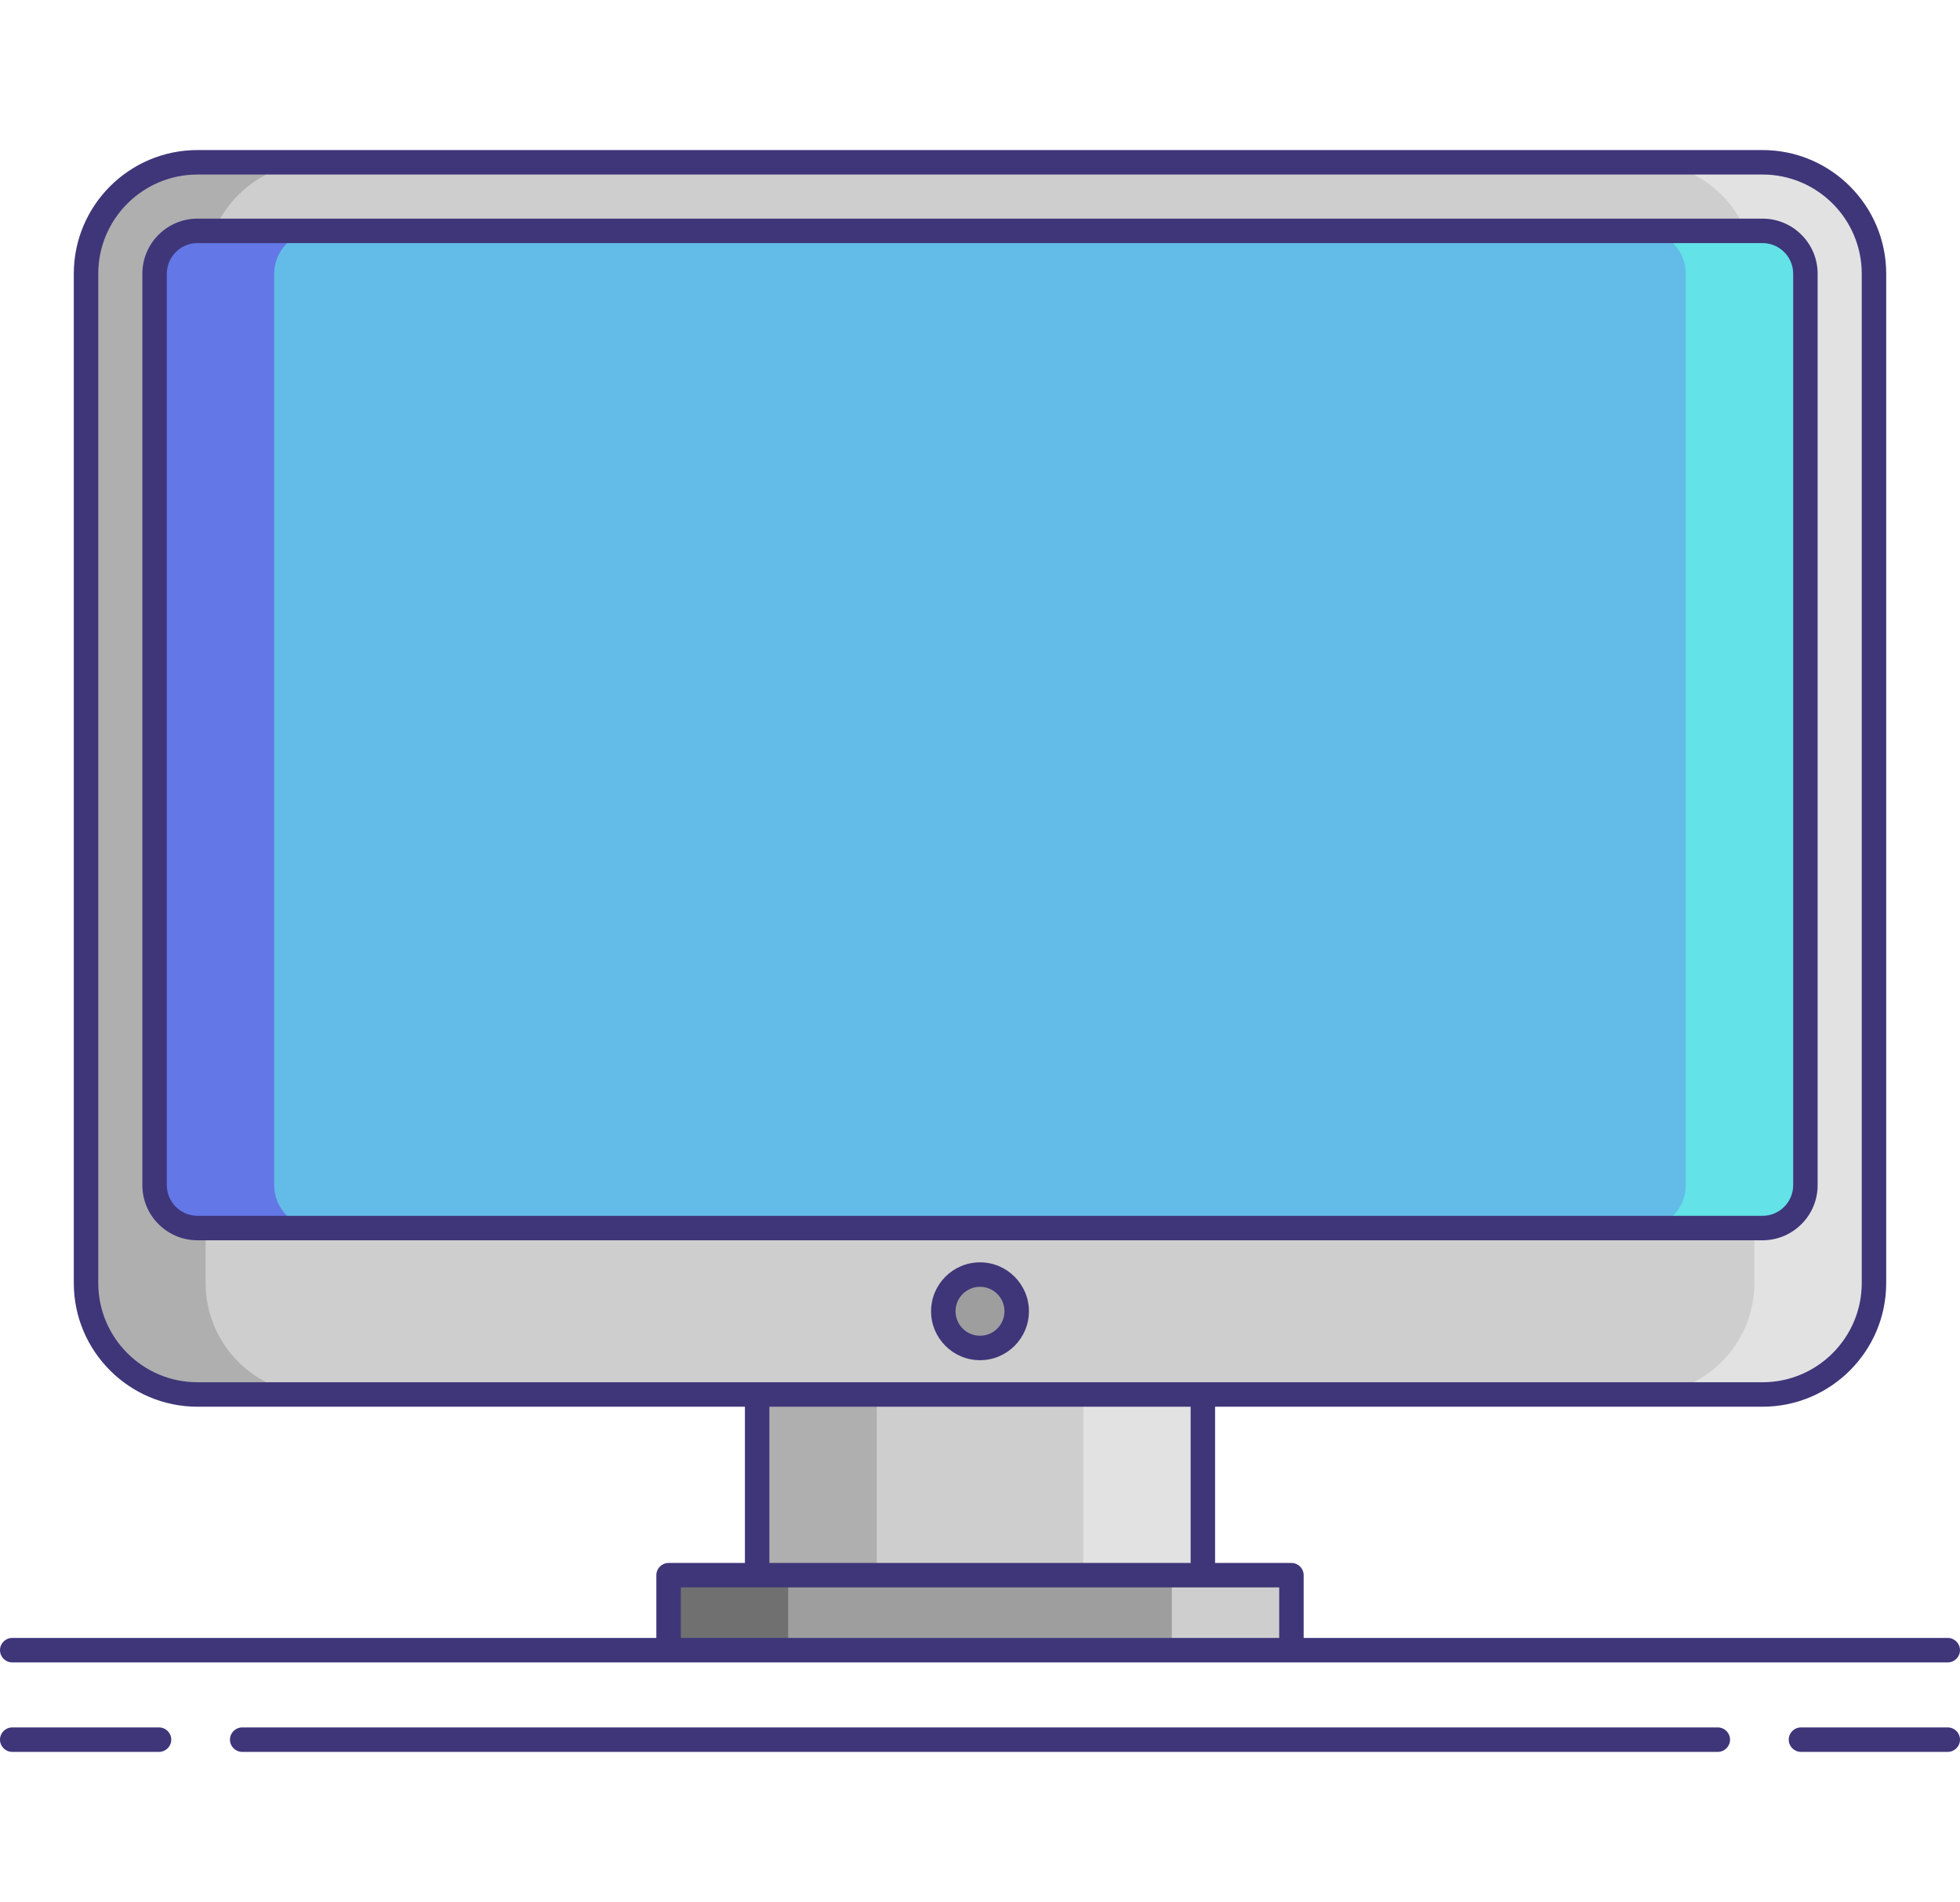
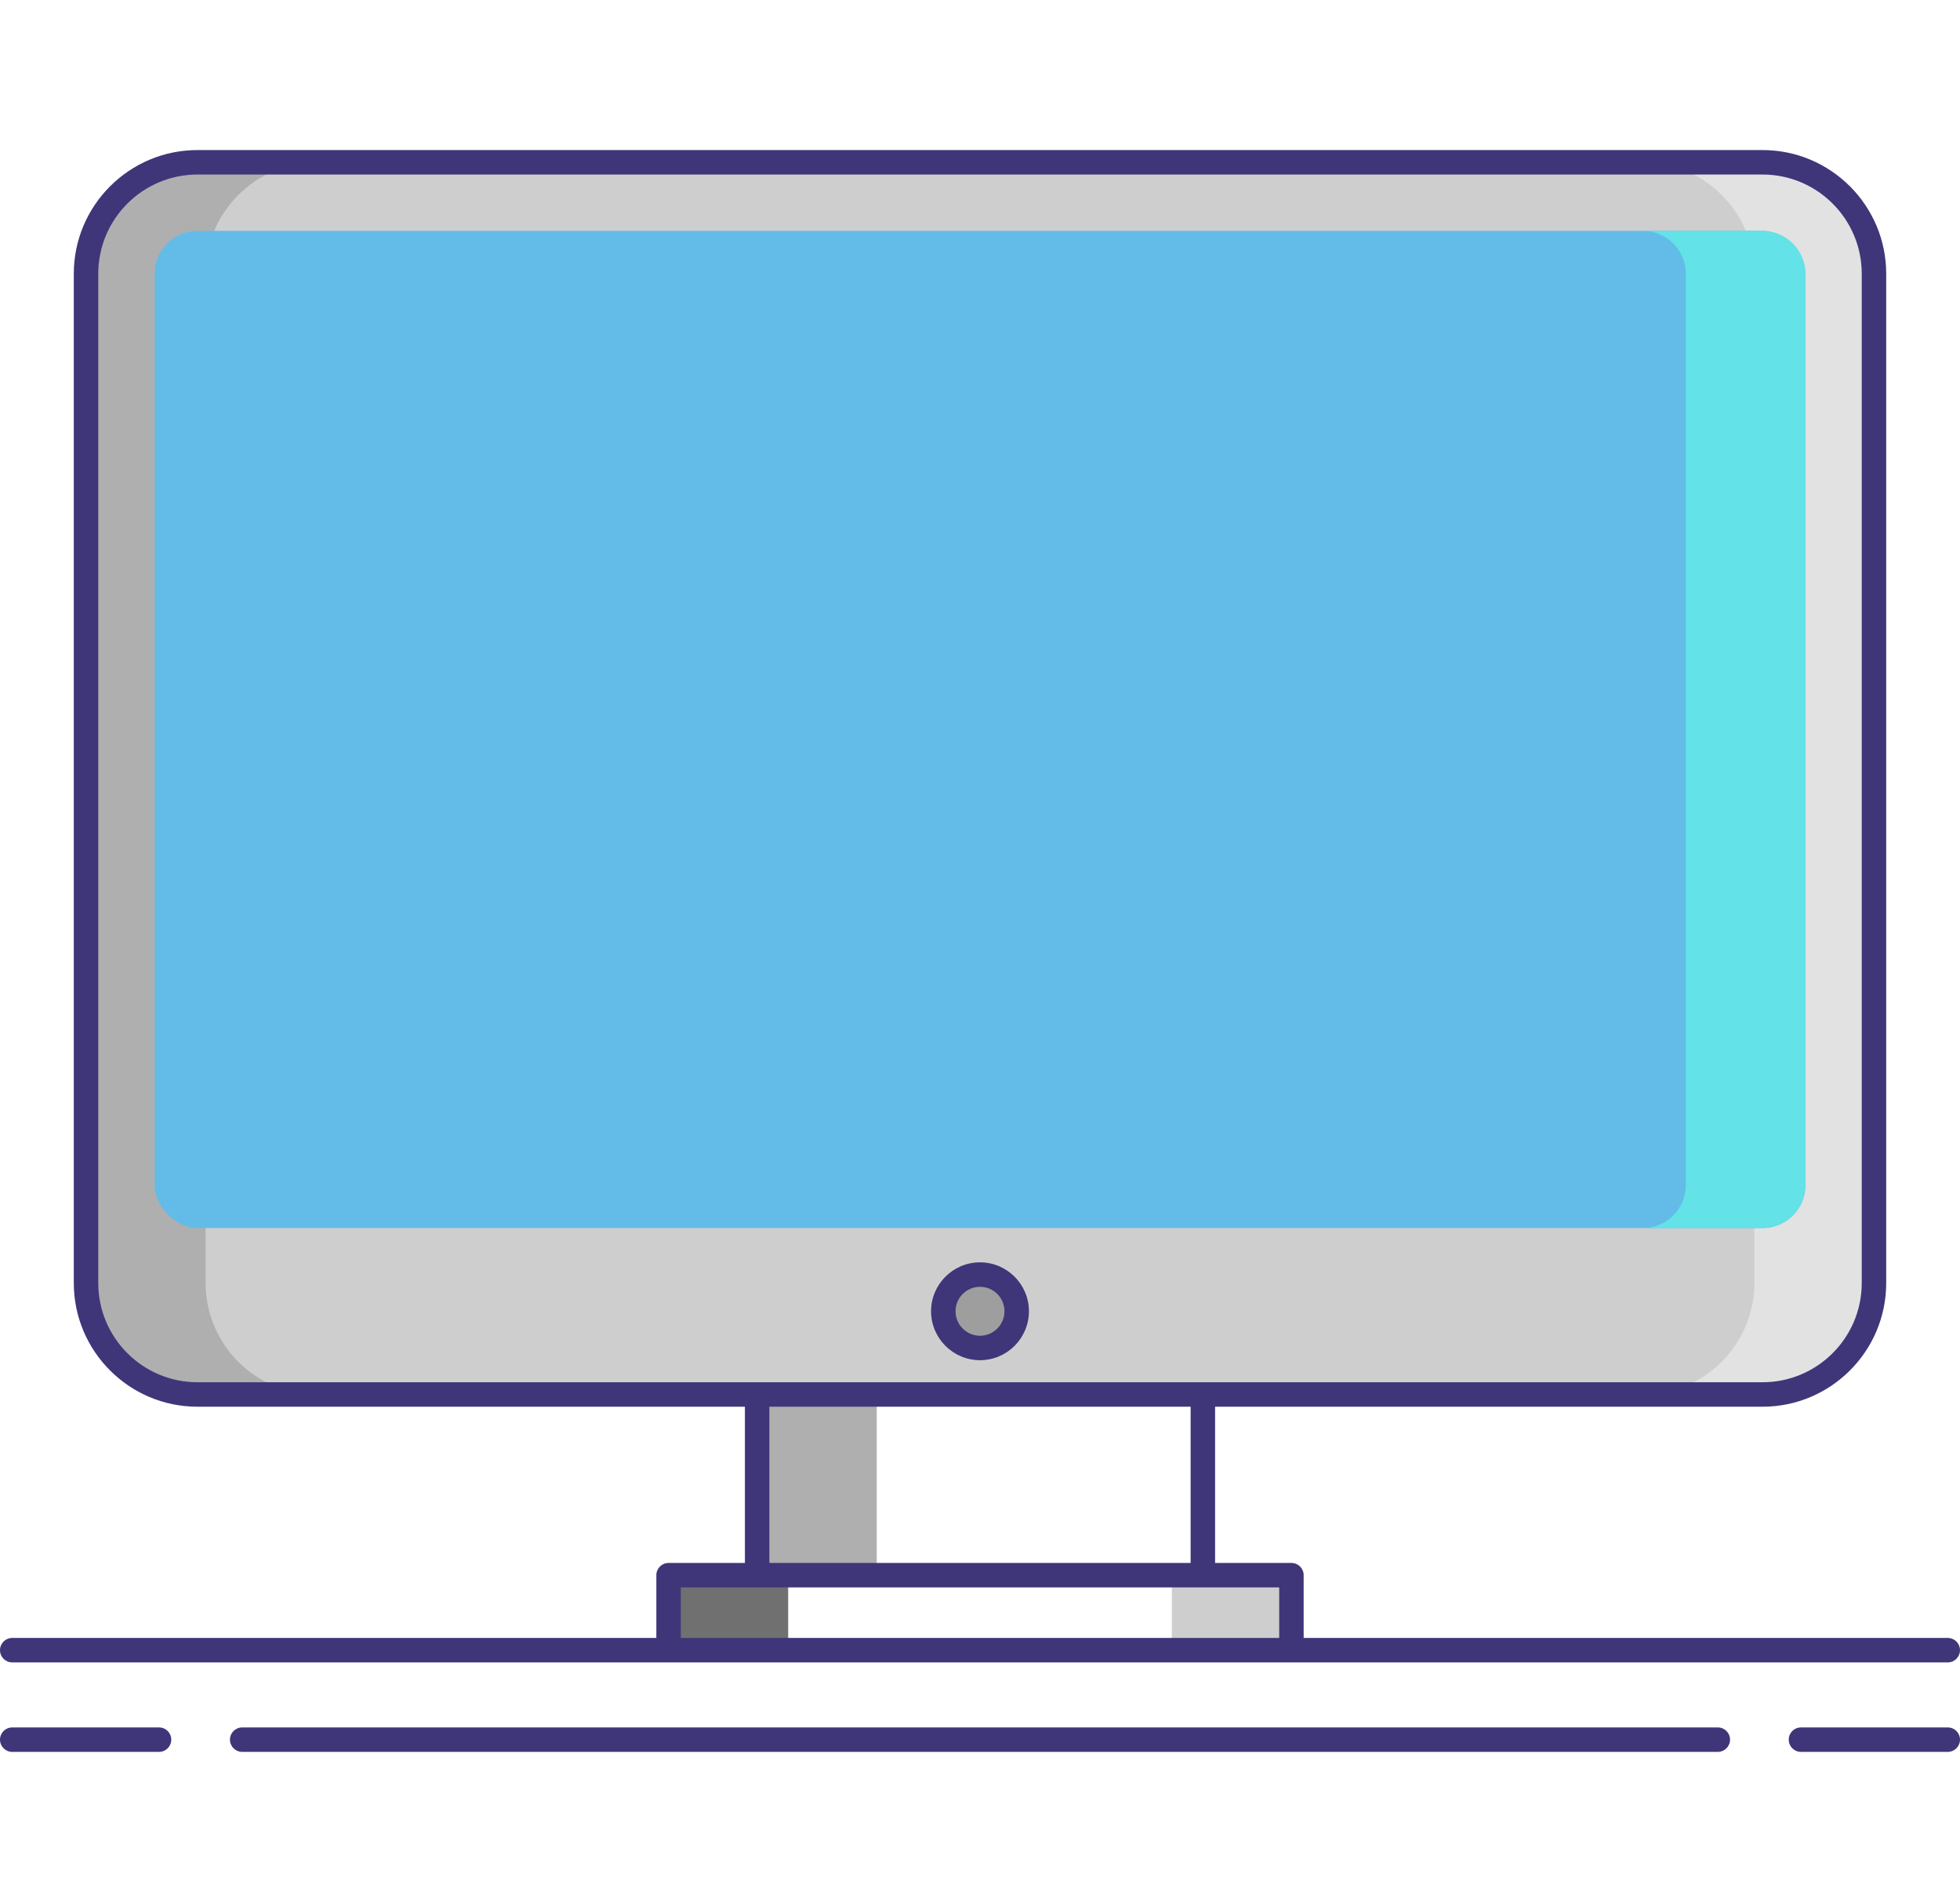
<svg xmlns="http://www.w3.org/2000/svg" id="Layer_1" data-name="Layer 1" width="270" height="262" viewBox="0 0 270 262">
  <defs>
    <clipPath id="clippath">
      <rect x="1219.025" y="-709.149" width="1072.754" height="1943.423" transform="translate(1492.839 2017.964) rotate(-90)" style="fill: none;" />
    </clipPath>
  </defs>
  <g>
    <rect x="11.851" y="22.356" width="246.298" height="169.739" rx="15.35" ry="15.35" style="fill: #cecece;" />
    <path d="M28.326,176.746V37.706c0-8.464,6.886-15.35,15.35-15.35H27.201c-8.464,0-15.35,6.886-15.35,15.35V176.746c0,8.464,6.886,15.35,15.35,15.35h16.475c-8.464,0-15.35-6.886-15.35-15.35Z" style="fill: #afafaf;" />
    <path d="M241.674,176.746V37.706c0-8.464-6.886-15.35-15.35-15.35h16.475c8.464,0,15.35,6.886,15.35,15.35V176.746c0,8.464-6.886,15.35-15.35,15.35h-16.475c8.464,0,15.35-6.886,15.35-15.35Z" style="fill: #e2e2e2;" />
    <rect x="21.297" y="31.802" width="227.406" height="137.368" rx="5.904" ry="5.904" style="fill: #63bce7;" />
-     <path d="M37.772,163.266V37.706c0-3.247,2.657-5.904,5.904-5.904H27.201c-3.247,0-5.904,2.657-5.904,5.904v125.56c0,3.247,2.657,5.904,5.904,5.904h16.475c-3.247,0-5.904-2.657-5.904-5.904Z" style="fill: #6377e7;" />
    <path d="M232.228,163.266V37.706c0-3.247-2.657-5.904-5.904-5.904h16.475c3.247,0,5.904,2.657,5.904,5.904v125.56c0,3.247-2.657,5.904-5.904,5.904h-16.475c3.247,0,5.904-2.657,5.904-5.904Z" style="fill: #63e2e7;" />
-     <rect x="92.099" y="216.986" width="85.802" height="10.332" style="fill: #9e9e9e;" />
    <rect x="92.099" y="216.986" width="16.475" height="10.332" style="fill: #707070;" />
    <rect x="161.425" y="216.986" width="16.475" height="10.332" style="fill: #cecece;" />
-     <rect x="104.3" y="192.096" width="61.399" height="24.89" style="fill: #cecece;" />
    <rect x="104.3" y="192.096" width="16.475" height="24.89" style="fill: #afafaf;" />
-     <rect x="149.224" y="192.096" width="16.475" height="24.89" style="fill: #e2e2e2;" />
    <g>
      <circle cx="135" cy="180.633" r="5.055" style="fill: #9e9e9e;" />
      <g>
        <path d="M21.908,237.959H1.685C.754,237.959,0,238.713,0,239.644s.754,1.685,1.685,1.685H21.908c.931,0,1.685-.754,1.685-1.685s-.754-1.685-1.685-1.685Z" style="fill: #3f3679;" />
        <path d="M268.315,237.959h-20.223c-.931,0-1.685,.754-1.685,1.685s.754,1.685,1.685,1.685h20.223c.931,0,1.685-.754,1.685-1.685s-.754-1.685-1.685-1.685Z" style="fill: #3f3679;" />
        <path d="M236.637,237.959H33.363c-.931,0-1.685,.754-1.685,1.685s.754,1.685,1.685,1.685H236.637c.931,0,1.685-.754,1.685-1.685s-.754-1.685-1.685-1.685Z" style="fill: #3f3679;" />
        <path d="M1.685,229.003H268.315c.931,0,1.685-.754,1.685-1.685s-.754-1.685-1.685-1.685h-88.729v-8.646c0-.931-.754-1.685-1.685-1.685h-10.516v-21.521h75.414c9.393,0,17.035-7.642,17.035-17.035V37.706c0-9.393-7.642-17.035-17.035-17.035H27.201c-9.393,0-17.035,7.642-17.035,17.035V176.746c0,9.393,7.642,17.035,17.035,17.035H102.615v21.521h-10.516c-.931,0-1.685,.754-1.685,1.685v8.646H1.685C.754,225.633,0,226.387,0,227.318s.754,1.685,1.685,1.685Zm11.851-52.257V37.706c0-7.535,6.13-13.665,13.665-13.665H242.799c7.535,0,13.665,6.13,13.665,13.665V176.746c0,7.535-6.13,13.665-13.665,13.665H27.201c-7.535,0-13.665-6.13-13.665-13.665Zm92.45,17.035h58.029v21.521h-58.029v-21.521Zm-12.201,24.891h82.432v6.961H93.784v-6.961Z" style="fill: #3f3679;" />
-         <path d="M250.388,163.266V37.706c0-4.184-3.404-7.589-7.589-7.589H27.201c-4.184,0-7.589,3.404-7.589,7.589v125.56c0,4.184,3.404,7.588,7.589,7.588H242.799c4.184,0,7.589-3.404,7.589-7.588Zm-227.406,0V37.706c0-2.326,1.893-4.219,4.219-4.219H242.799c2.326,0,4.219,1.893,4.219,4.219v125.56c0,2.326-1.893,4.218-4.219,4.218H27.201c-2.326,0-4.219-1.892-4.219-4.218Z" style="fill: #3f3679;" />
        <path d="M135,173.893c-3.717,0-6.74,3.023-6.74,6.74s3.023,6.74,6.74,6.74,6.74-3.023,6.74-6.74-3.023-6.74-6.74-6.74Zm0,10.11c-1.858,0-3.37-1.512-3.37-3.37s1.512-3.37,3.37-3.37,3.37,1.512,3.37,3.37-1.512,3.37-3.37,3.37Z" style="fill: #3f3679;" />
      </g>
    </g>
  </g>
  <g style="clip-path: url(#clippath);">
    <circle cx="622.523" cy="292.902" r="758.963" style="fill: #3f738d;" />
  </g>
</svg>